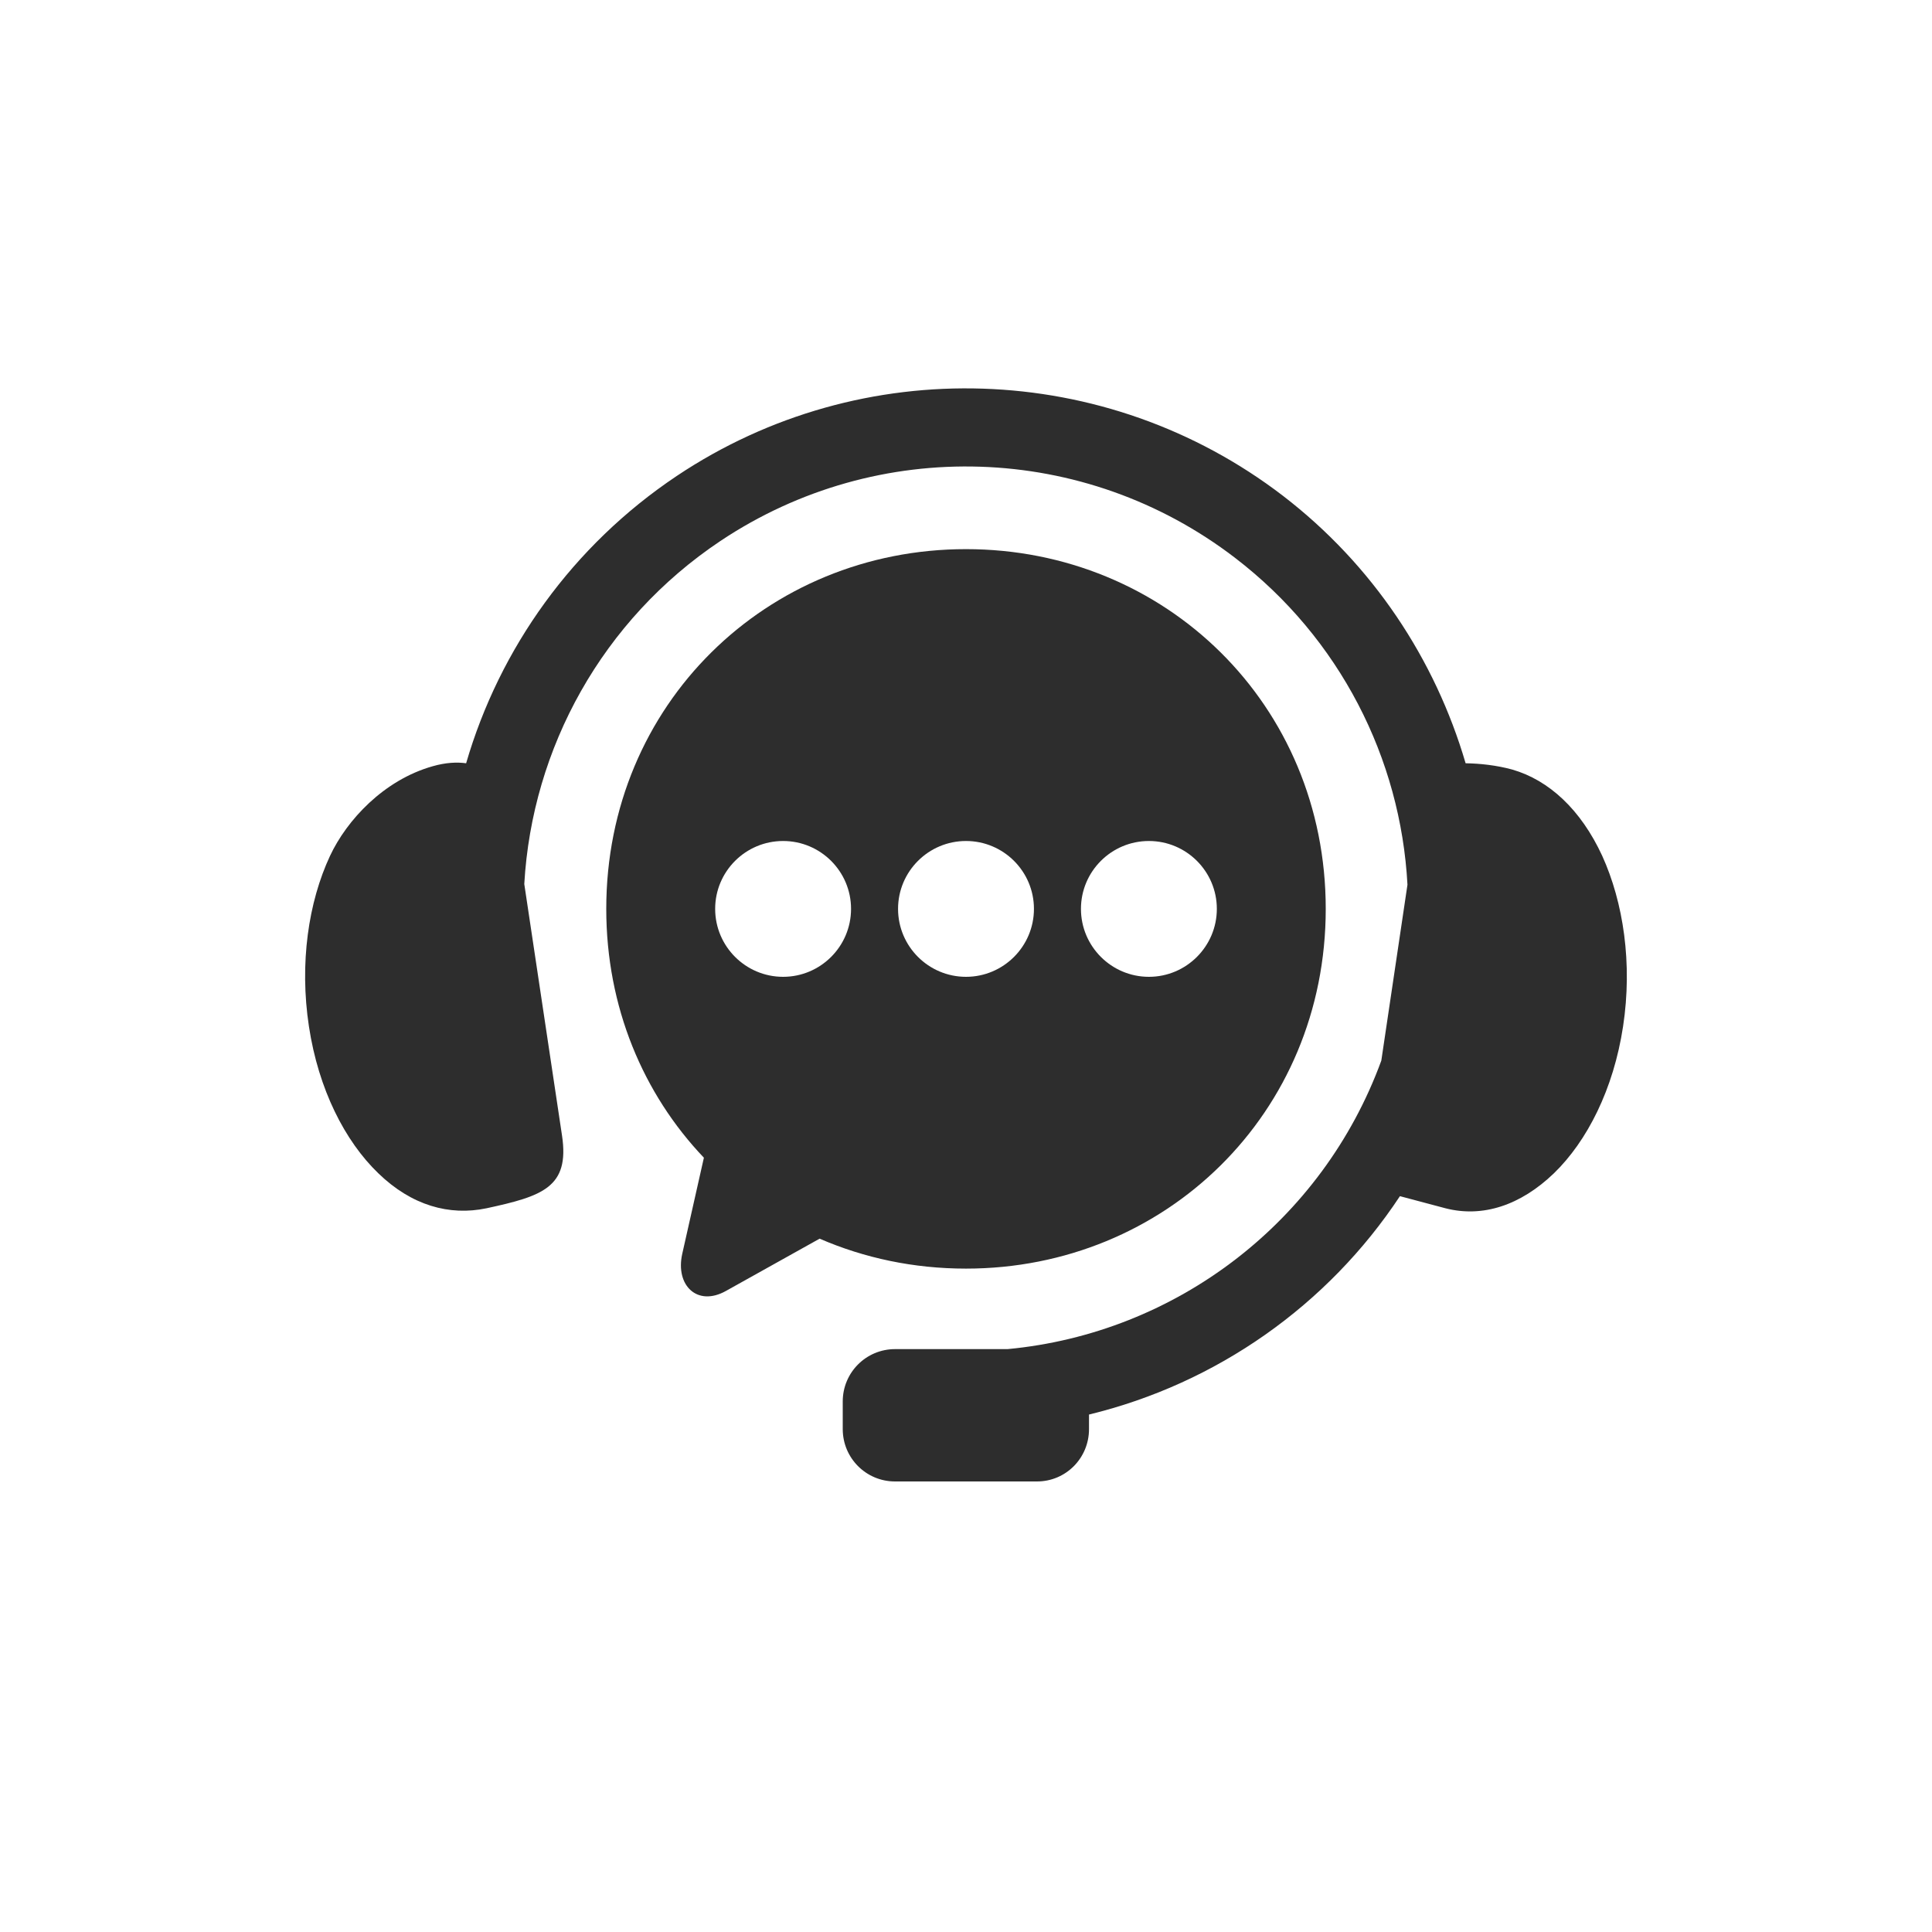
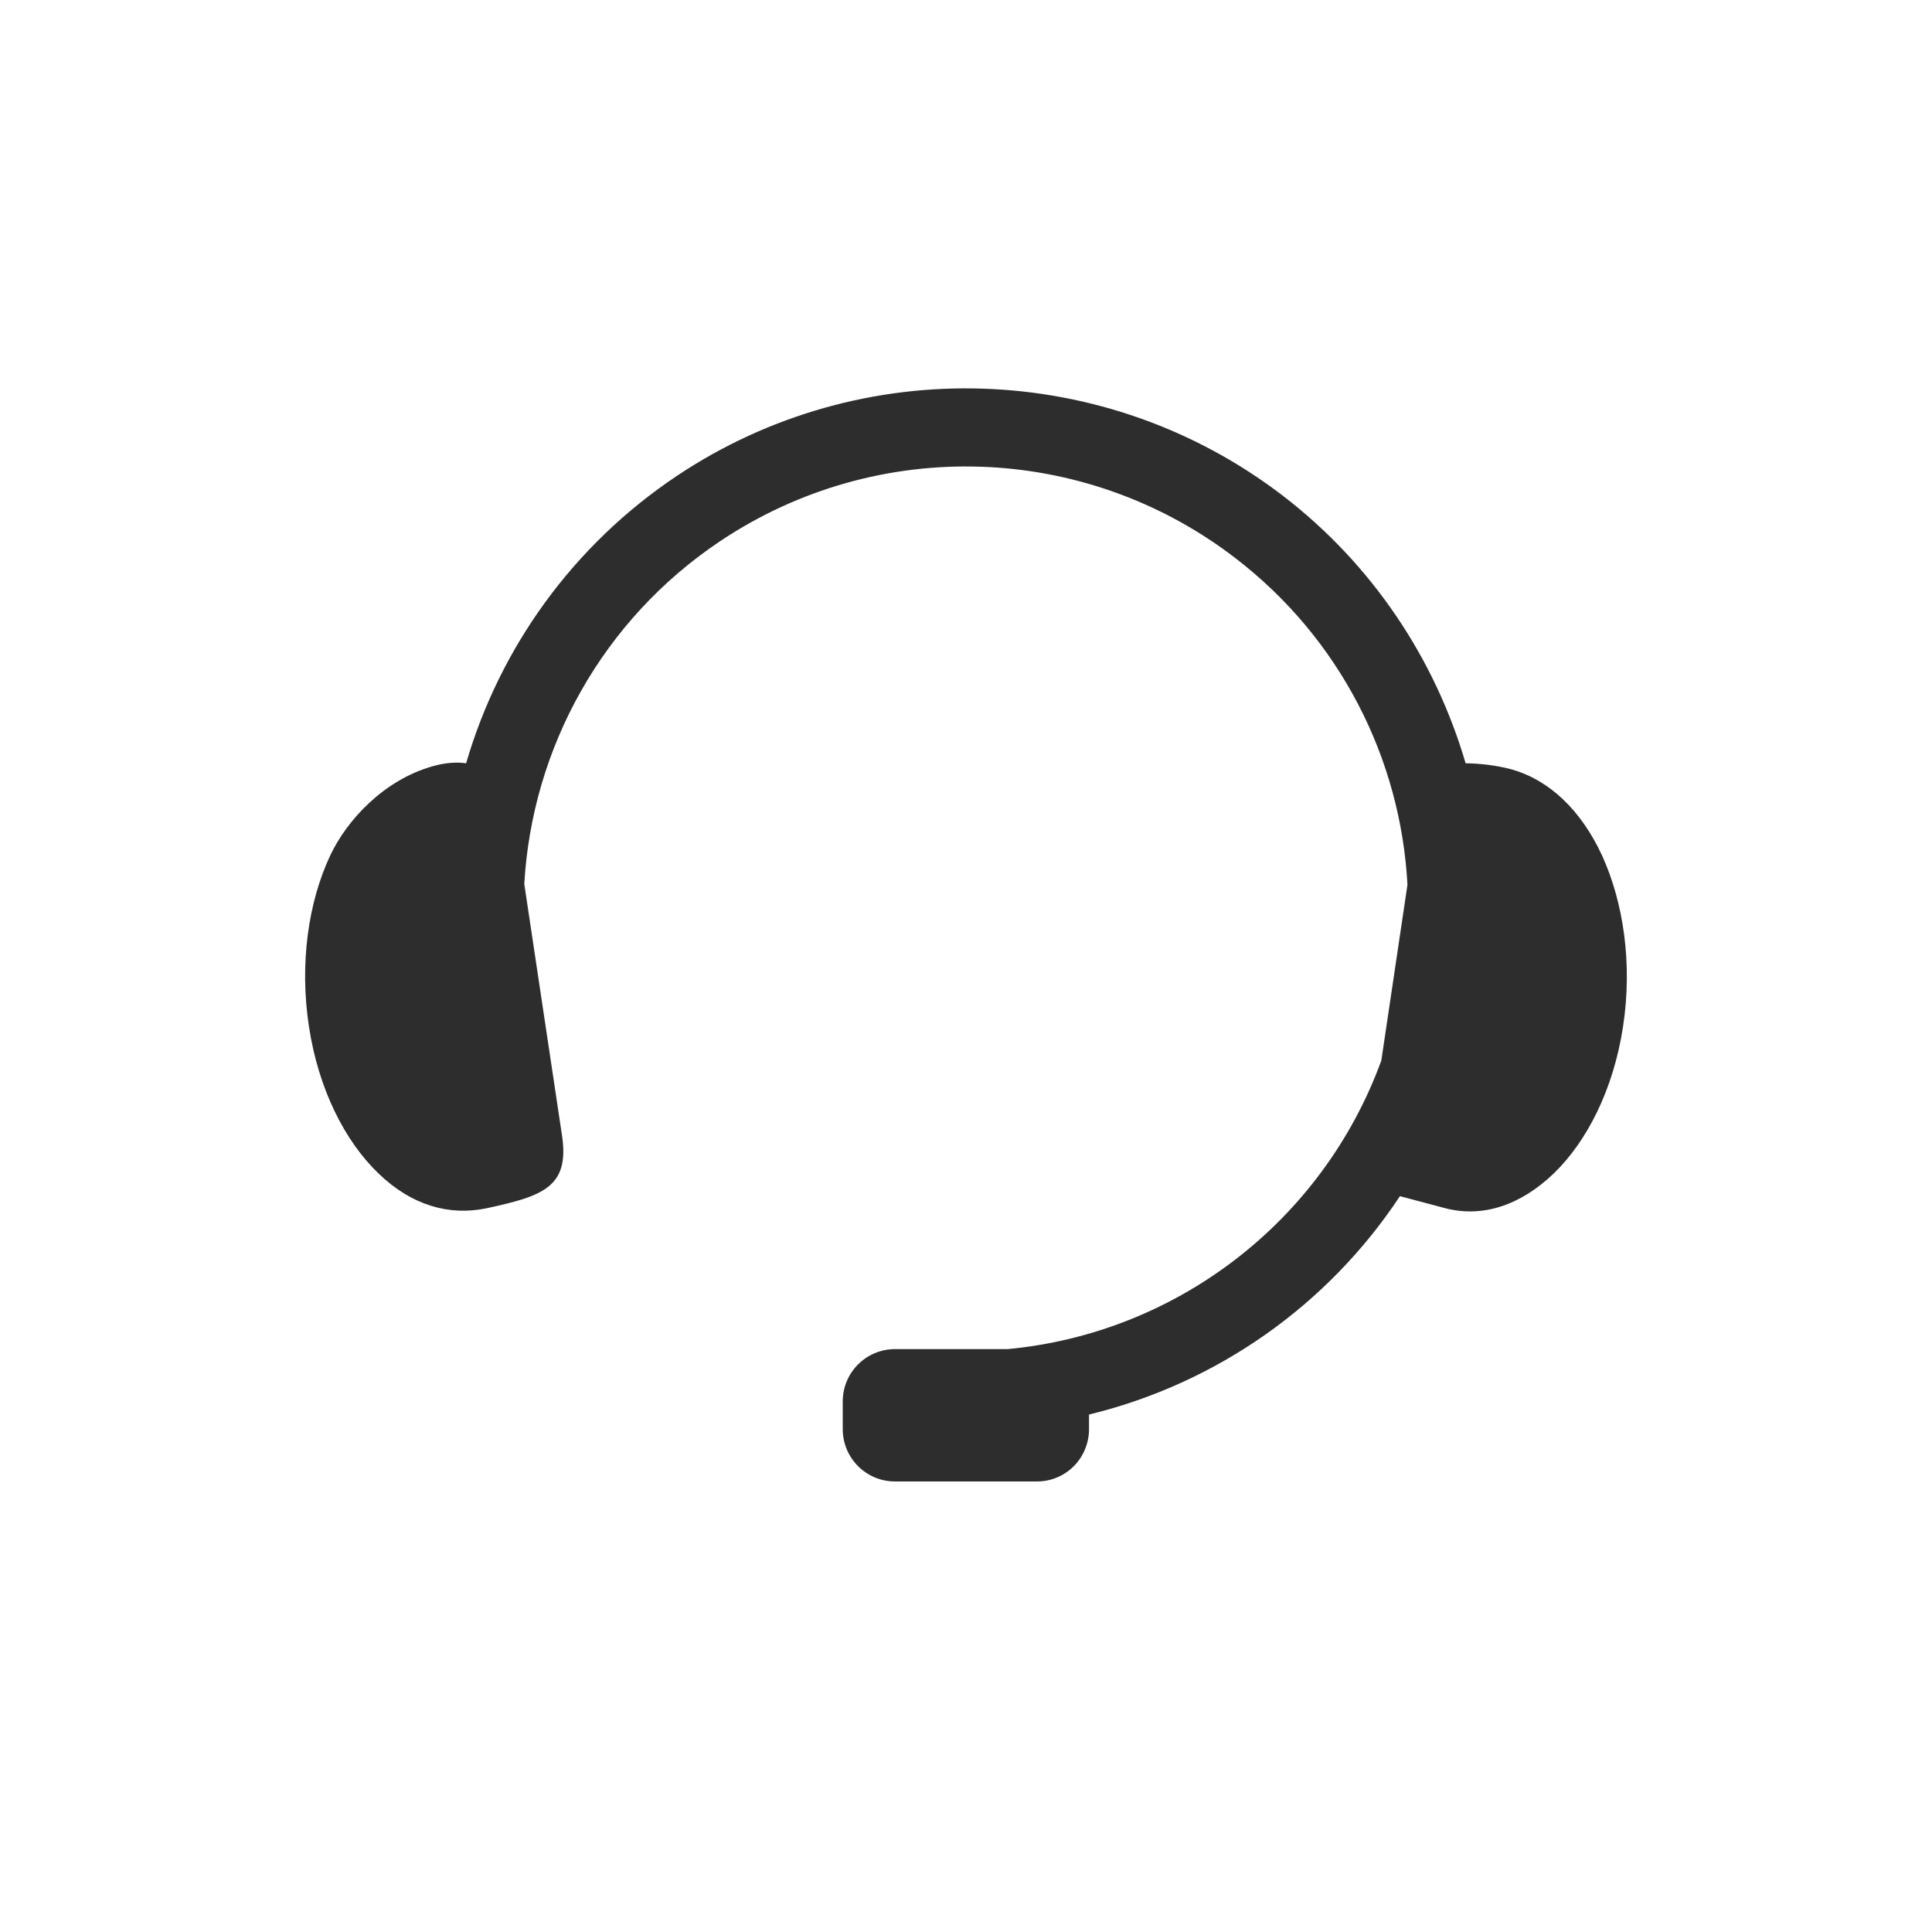
<svg xmlns="http://www.w3.org/2000/svg" width="40" zoomAndPan="magnify" viewBox="0 0 30 30" height="40" preserveAspectRatio="xMidYMid meet" version="1.0">
  <path fill="#2d2d2d" d="M 15.266 6.035 C 13.613 5.98 11.945 6.43 10.508 7.391 C 8.891 8.473 7.758 10.066 7.238 11.852 C 7.094 11.832 6.922 11.84 6.719 11.898 C 5.957 12.113 5.383 12.738 5.125 13.289 C 4.789 14.008 4.648 14.957 4.797 15.938 C 4.945 16.914 5.355 17.719 5.875 18.219 C 6.391 18.719 6.977 18.883 7.555 18.762 C 8.422 18.574 8.848 18.438 8.727 17.633 L 8.141 13.727 C 8.262 11.613 9.355 9.625 11.184 8.402 C 13.633 6.766 16.844 6.871 19.18 8.664 C 20.805 9.91 21.75 11.777 21.855 13.738 L 21.449 16.469 C 20.535 18.969 18.266 20.703 15.645 20.949 L 13.898 20.949 C 13.449 20.949 13.086 21.312 13.086 21.762 L 13.086 22.191 C 13.086 22.641 13.449 23.004 13.898 23.004 L 16.102 23.004 C 16.551 23.004 16.91 22.641 16.91 22.191 L 16.91 21.965 C 18.891 21.484 20.617 20.27 21.738 18.574 L 22.445 18.762 C 23.02 18.91 23.609 18.719 24.129 18.219 C 24.645 17.719 25.055 16.914 25.203 15.938 C 25.352 14.957 25.207 14.012 24.879 13.289 C 24.547 12.57 24.051 12.113 23.48 11.949 C 23.238 11.883 22.98 11.855 22.758 11.852 C 22.285 10.238 21.316 8.77 19.922 7.699 C 18.547 6.645 16.914 6.09 15.266 6.035 Z M 15.266 6.035 " fill-opacity="1" fill-rule="evenodd" />
-   <path fill="#2d2d2d" d="M 17.84 13.059 C 18.422 13.059 18.895 13.531 18.895 14.113 C 18.895 14.695 18.422 15.168 17.84 15.168 C 17.258 15.168 16.785 14.695 16.785 14.113 C 16.785 13.531 17.258 13.059 17.84 13.059 Z M 15 13.059 C 15.582 13.059 16.055 13.531 16.055 14.113 C 16.055 14.695 15.582 15.168 15 15.168 C 14.418 15.168 13.945 14.695 13.945 14.113 C 13.945 13.531 14.418 13.059 15 13.059 Z M 12.16 13.059 C 12.742 13.059 13.215 13.531 13.215 14.113 C 13.215 14.695 12.742 15.168 12.16 15.168 C 11.578 15.168 11.105 14.695 11.105 14.113 C 11.105 13.531 11.578 13.059 12.16 13.059 Z M 15 8.527 C 11.906 8.527 9.414 10.938 9.414 14.113 C 9.414 15.637 9.988 16.988 10.93 17.977 L 10.594 19.469 C 10.484 19.961 10.828 20.293 11.27 20.047 L 12.727 19.234 C 13.422 19.535 14.188 19.699 15 19.699 C 18.094 19.699 20.586 17.289 20.586 14.113 C 20.586 10.938 18.094 8.527 15 8.527 Z M 15 8.527 " fill-opacity="1" fill-rule="evenodd" />
</svg>